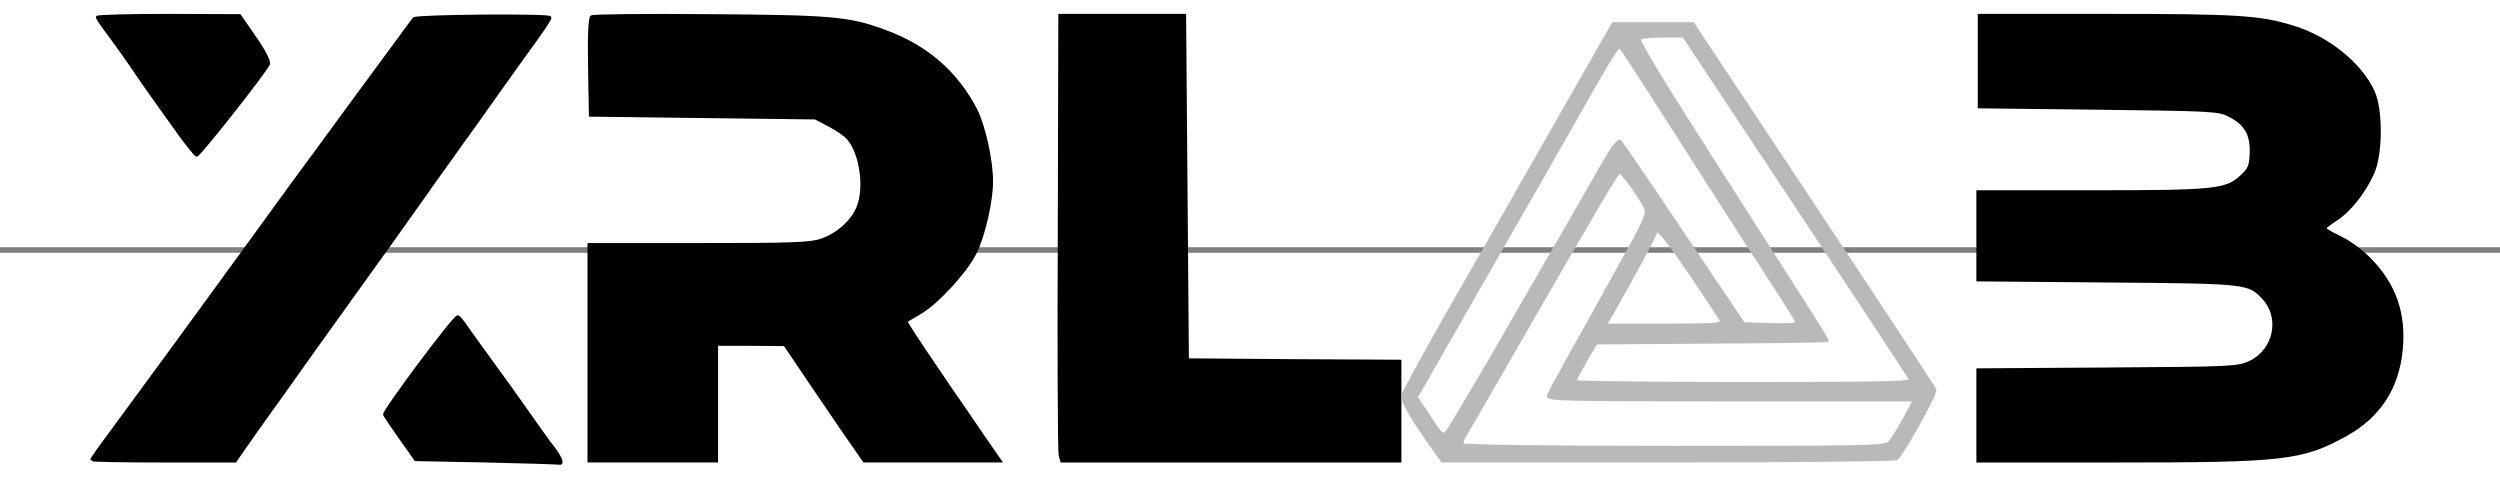
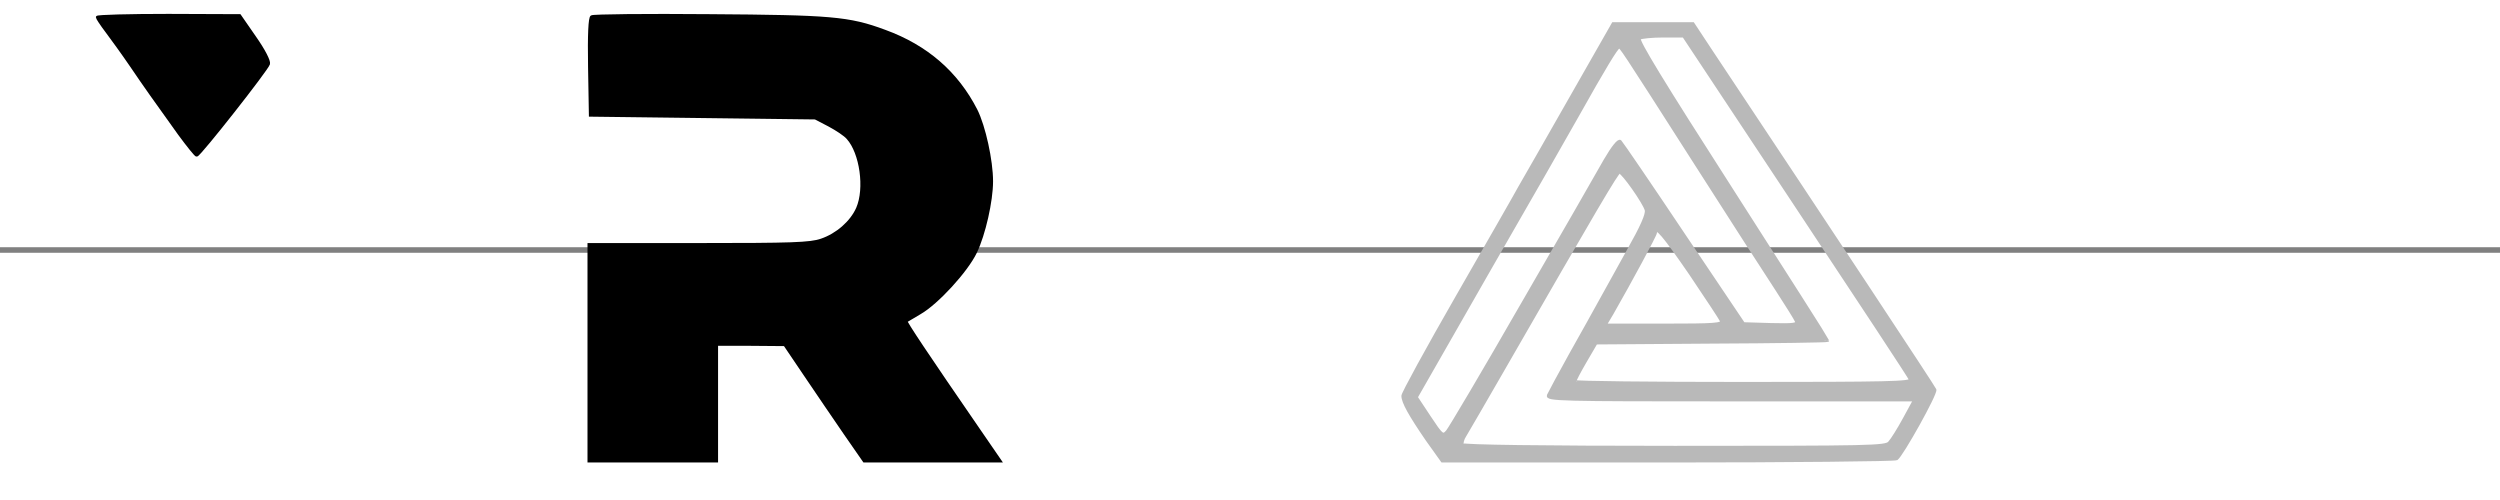
<svg xmlns="http://www.w3.org/2000/svg" version="1.0" width="450px" height="90px" viewBox="140 210 450 1" preserveAspectRatio="xMidYMid meet">
  <rect x="140" y="210" width="450" height="1" fill="#808080" stroke="none" />
  <g fill="#000000" stroke="#000000" stroke-width="0.5">
-     <path d="M227.50 248.50 l-12.70 -0.25 -2.65 -3.75 c-1.45 -2.05 -2.75 -4 -2.95 -4.35 -0.25 -0.55 12.50 -17.65 13.20 -17.65 0.20 0 0.90 0.85 1.60 1.90 0.70 1 2.95 4.15 5 6.95 2.05 2.80 4.95 6.85 6.45 9 1.50 2.15 3.35 4.75 4.15 5.75 1.35 1.75 1.80 3 1.05 2.80 -0.25 -0.05 -6.15 -0.25 -13.15 -0.40z" />
-     <path d="M156.50 248.25 c0 -0.15 1.55 -2.35 3.45 -4.90 4.15 -5.60 16.90 -23 28.75 -39.35 2.90 -4 7.25 -9.95 9.70 -13.25 2.40 -3.30 6.95 -9.50 10.10 -13.75 3.10 -4.25 5.80 -7.90 6 -8.15 0.40 -0.50 24.50 -0.70 24.50 -0.20 0 0.40 -0.95 1.85 -5.65 8.30 -1.30 1.80 -3.50 4.90 -4.85 6.80 -1.35 1.95 -3.60 5.10 -5 7 -1.40 1.95 -3.60 5.10 -5 7 -1.35 1.95 -3.55 5 -4.85 6.85 -1.30 1.85 -4.65 6.50 -7.40 10.35 -2.75 3.85 -6.20 8.65 -7.65 10.65 -1.45 2 -3.75 5.25 -5.10 7.15 -1.40 1.95 -3.60 5.10 -5 7 -1.40 1.95 -3.35 4.70 -4.35 6.15 l-1.80 2.60 -12.90 0 c-7.15 0 -12.95 -0.10 -12.95 -0.25z" />
    <path d="M246 229 l0 -19.50 19.75 0 c16.70 0 20.10 -0.10 22.10 -0.80 2.80 -0.95 5.40 -3.20 6.50 -5.70 1.55 -3.55 0.65 -10 -1.75 -12.65 -0.45 -0.55 -1.95 -1.55 -3.35 -2.30 l-2.50 -1.30 -20.25 -0.25 -20.25 -0.25 -0.15 -8.70 c-0.10 -5.90 0.05 -8.85 0.40 -9.05 0.30 -0.20 9.85 -0.30 21.15 -0.20 21.90 0.15 25.15 0.40 31.60 2.80 7.55 2.75 13 7.50 16.45 14.25 1.45 2.90 2.80 9.05 2.80 12.80 0 3.50 -1.35 9.55 -2.90 12.75 -1.60 3.35 -6.90 9.15 -10.05 10.95 -1.25 0.75 -2.40 1.40 -2.45 1.45 -0.20 0.10 3.70 5.95 13.10 19.60 l3.85 5.60 -12.25 0 -12.25 0 -3.40 -4.90 c-1.85 -2.70 -5.10 -7.45 -7.15 -10.50 l-3.75 -5.55 -6.10 -0.05 -6.15 0 0 10.50 0 10.50 -11.50 0 -11.50 0 0 -19.50z" />
-     <path d="M330.80 247.40 c-0.15 -0.65 -0.25 -18.70 -0.15 -40.15 l0.10 -39 11.25 0 11.25 0 0.25 31 0.25 31 19.15 0.15 19.10 0.10 0 9 0 9 -30.45 0 -30.45 0 -0.30 -1.10z" />
-     <path d="M496 240.30 l0 -8.25 23.40 -0.15 c22.60 -0.15 23.40 -0.20 25.60 -1.20 4.50 -2.15 5.70 -8.05 2.40 -11.55 -2.65 -2.80 -2.70 -2.85 -28 -3.05 l-23.40 -0.20 0 -7.95 0 -7.95 20.25 0 c22.40 0 24.40 -0.20 27.15 -2.70 1.55 -1.45 1.70 -1.90 1.80 -4.40 0.05 -3.35 -1 -5.15 -4 -6.65 -1.85 -0.95 -3.20 -1 -23.45 -1.25 l-21.50 -0.25 0 -8.25 0 -8.25 23 0 c23.50 0 27.50 0.25 33.50 2.10 6.35 1.95 12.15 6.65 14.45 11.65 1.50 3.30 1.45 11.25 -0.10 14.70 -1.55 3.45 -4.30 6.85 -6.60 8.30 -1.10 0.70 -2 1.40 -2 1.60 0 0.25 1.25 0.95 2.75 1.65 1.50 0.70 3.85 2.40 5.30 3.90 4.50 4.60 6.30 9.70 5.70 16.25 -0.65 6.90 -3.95 12 -9.95 15.35 -7.95 4.40 -11.15 4.75 -41.40 4.75 l-24.90 0 0 -8.20z" />
    <path d="M172.30 189.65 c-4.80 -6.70 -5.95 -8.30 -8.70 -12.35 -1.50 -2.20 -3.50 -4.95 -4.40 -6.15 -0.95 -1.25 -1.70 -2.40 -1.70 -2.55 0 -0.20 5.75 -0.35 12.80 -0.35 l12.85 0.05 2.70 3.90 c1.65 2.35 2.65 4.30 2.50 4.80 -0.25 0.95 -12.40 16.40 -12.95 16.45 -0.15 0.05 -1.55 -1.70 -3.10 -3.80z" />
  </g>
  <g fill="none" stroke="#fcfcfd" stroke-width="0.5">
    <path d="M401.65 246.50 c-0.20 -0.75 -0.70 -1 -1.90 -1 -1.50 0 -1.90 -0.35 -3.95 -3.50 -1.50 -2.25 -2.30 -4 -2.30 -5 0 -1.15 3.70 -8.05 13.10 -24.40 7.20 -12.55 14.35 -25.10 15.90 -27.85 6.90 -12.30 6.85 -12.25 8.75 -12.25 1.15 0 1.75 -0.25 1.75 -0.70 0 -1.05 1.15 -1.30 6.55 -1.30 l5 0 20.35 30.65 20.30 30.60 0.45 3.60 c0.45 3.60 0.45 3.65 -1.40 7 -1 1.85 -2.20 3.80 -2.65 4.30 -0.70 0.80 -3.25 0.85 -40.20 0.85 -39.05 0 -39.50 0 -39.75 -1z" />
  </g>
  <g fill="#b9b9b9" stroke="#b9b9b9" stroke-width="0.5">
    <path d="M396.85 244.65 c-3.05 -4.45 -4.35 -6.75 -4.35 -7.90 0 -0.45 4.40 -8.50 9.80 -17.90 5.40 -9.40 10.45 -18.20 11.20 -19.60 0.80 -1.35 4.90 -8.55 9.15 -16 l7.70 -13.50 7.20 0 7.20 0 3.30 5 c22.35 33.60 40.05 60.40 40.25 60.90 0.25 0.70 -5.95 11.80 -6.90 12.45 -0.35 0.20 -18.90 0.40 -41.25 0.40 l-40.55 0 -2.75 -3.85z m83.25 0.50 c0.45 -0.50 1.65 -2.40 2.65 -4.25 l1.85 -3.40 -33.10 0 c-31 0 -33.10 -0.05 -32.80 -0.85 0.20 -0.45 2 -3.80 4 -7.40 2 -3.55 4.40 -7.85 5.30 -9.50 0.90 -1.65 3.20 -5.80 5.10 -9.20 2.40 -4.25 3.40 -6.50 3.20 -7.25 -0.35 -1.30 -4.20 -6.80 -4.80 -6.80 -0.40 0 -4.10 6.30 -20.90 35.50 -3.40 5.90 -6.50 11.25 -6.90 11.90 -0.40 0.60 -0.60 1.35 -0.45 1.60 0.20 0.30 14.20 0.50 38.20 0.50 35.45 0 37.95 -0.05 38.65 -0.85z m-66.10 -24.90 c7 -12.10 13.70 -23.75 14.90 -25.90 1.40 -2.40 2.45 -3.70 2.75 -3.40 0.25 0.25 5.35 7.70 11.30 16.60 l10.90 16.20 4.90 0.15 c4.05 0.10 4.80 0 4.60 -0.55 -0.15 -0.40 -1.75 -2.95 -3.50 -5.65 -1.80 -2.75 -8.30 -12.80 -14.45 -22.45 -14 -21.90 -13.60 -21.25 -14 -21.25 -0.35 0 -2.55 3.60 -7.40 12.25 -1.55 2.75 -8.70 15.30 -15.95 27.85 l-13.10 22.90 2.35 3.55 c2.25 3.40 2.40 3.50 3.20 2.60 0.45 -0.50 6.55 -10.80 13.50 -22.90z m69.85 13.55 c-0.15 -0.40 -9.40 -14.45 -20.55 -31.25 l-20.25 -30.55 -3.65 0 c-2 0 -3.95 0.20 -4.30 0.40 -0.45 0.30 4.20 7.90 16.65 27.30 9.50 14.80 17.25 27 17.25 27.10 0 0.10 -9.40 0.25 -20.85 0.30 l-20.85 0.15 -1.90 3.25 c-1.05 1.80 -1.90 3.40 -1.90 3.65 0 0.20 13.65 0.35 30.30 0.35 26.10 0 30.25 -0.10 30.05 -0.70z m-34 -10.55 c-0.20 -0.40 -2.70 -4.20 -5.60 -8.50 -4.75 -6.90 -6.25 -8.70 -6.25 -7.35 0 0.40 -4.40 8.55 -7.80 14.50 l-1.25 2.10 10.60 0 c9.10 0 10.50 -0.10 10.30 -0.75z" />
  </g>
</svg>